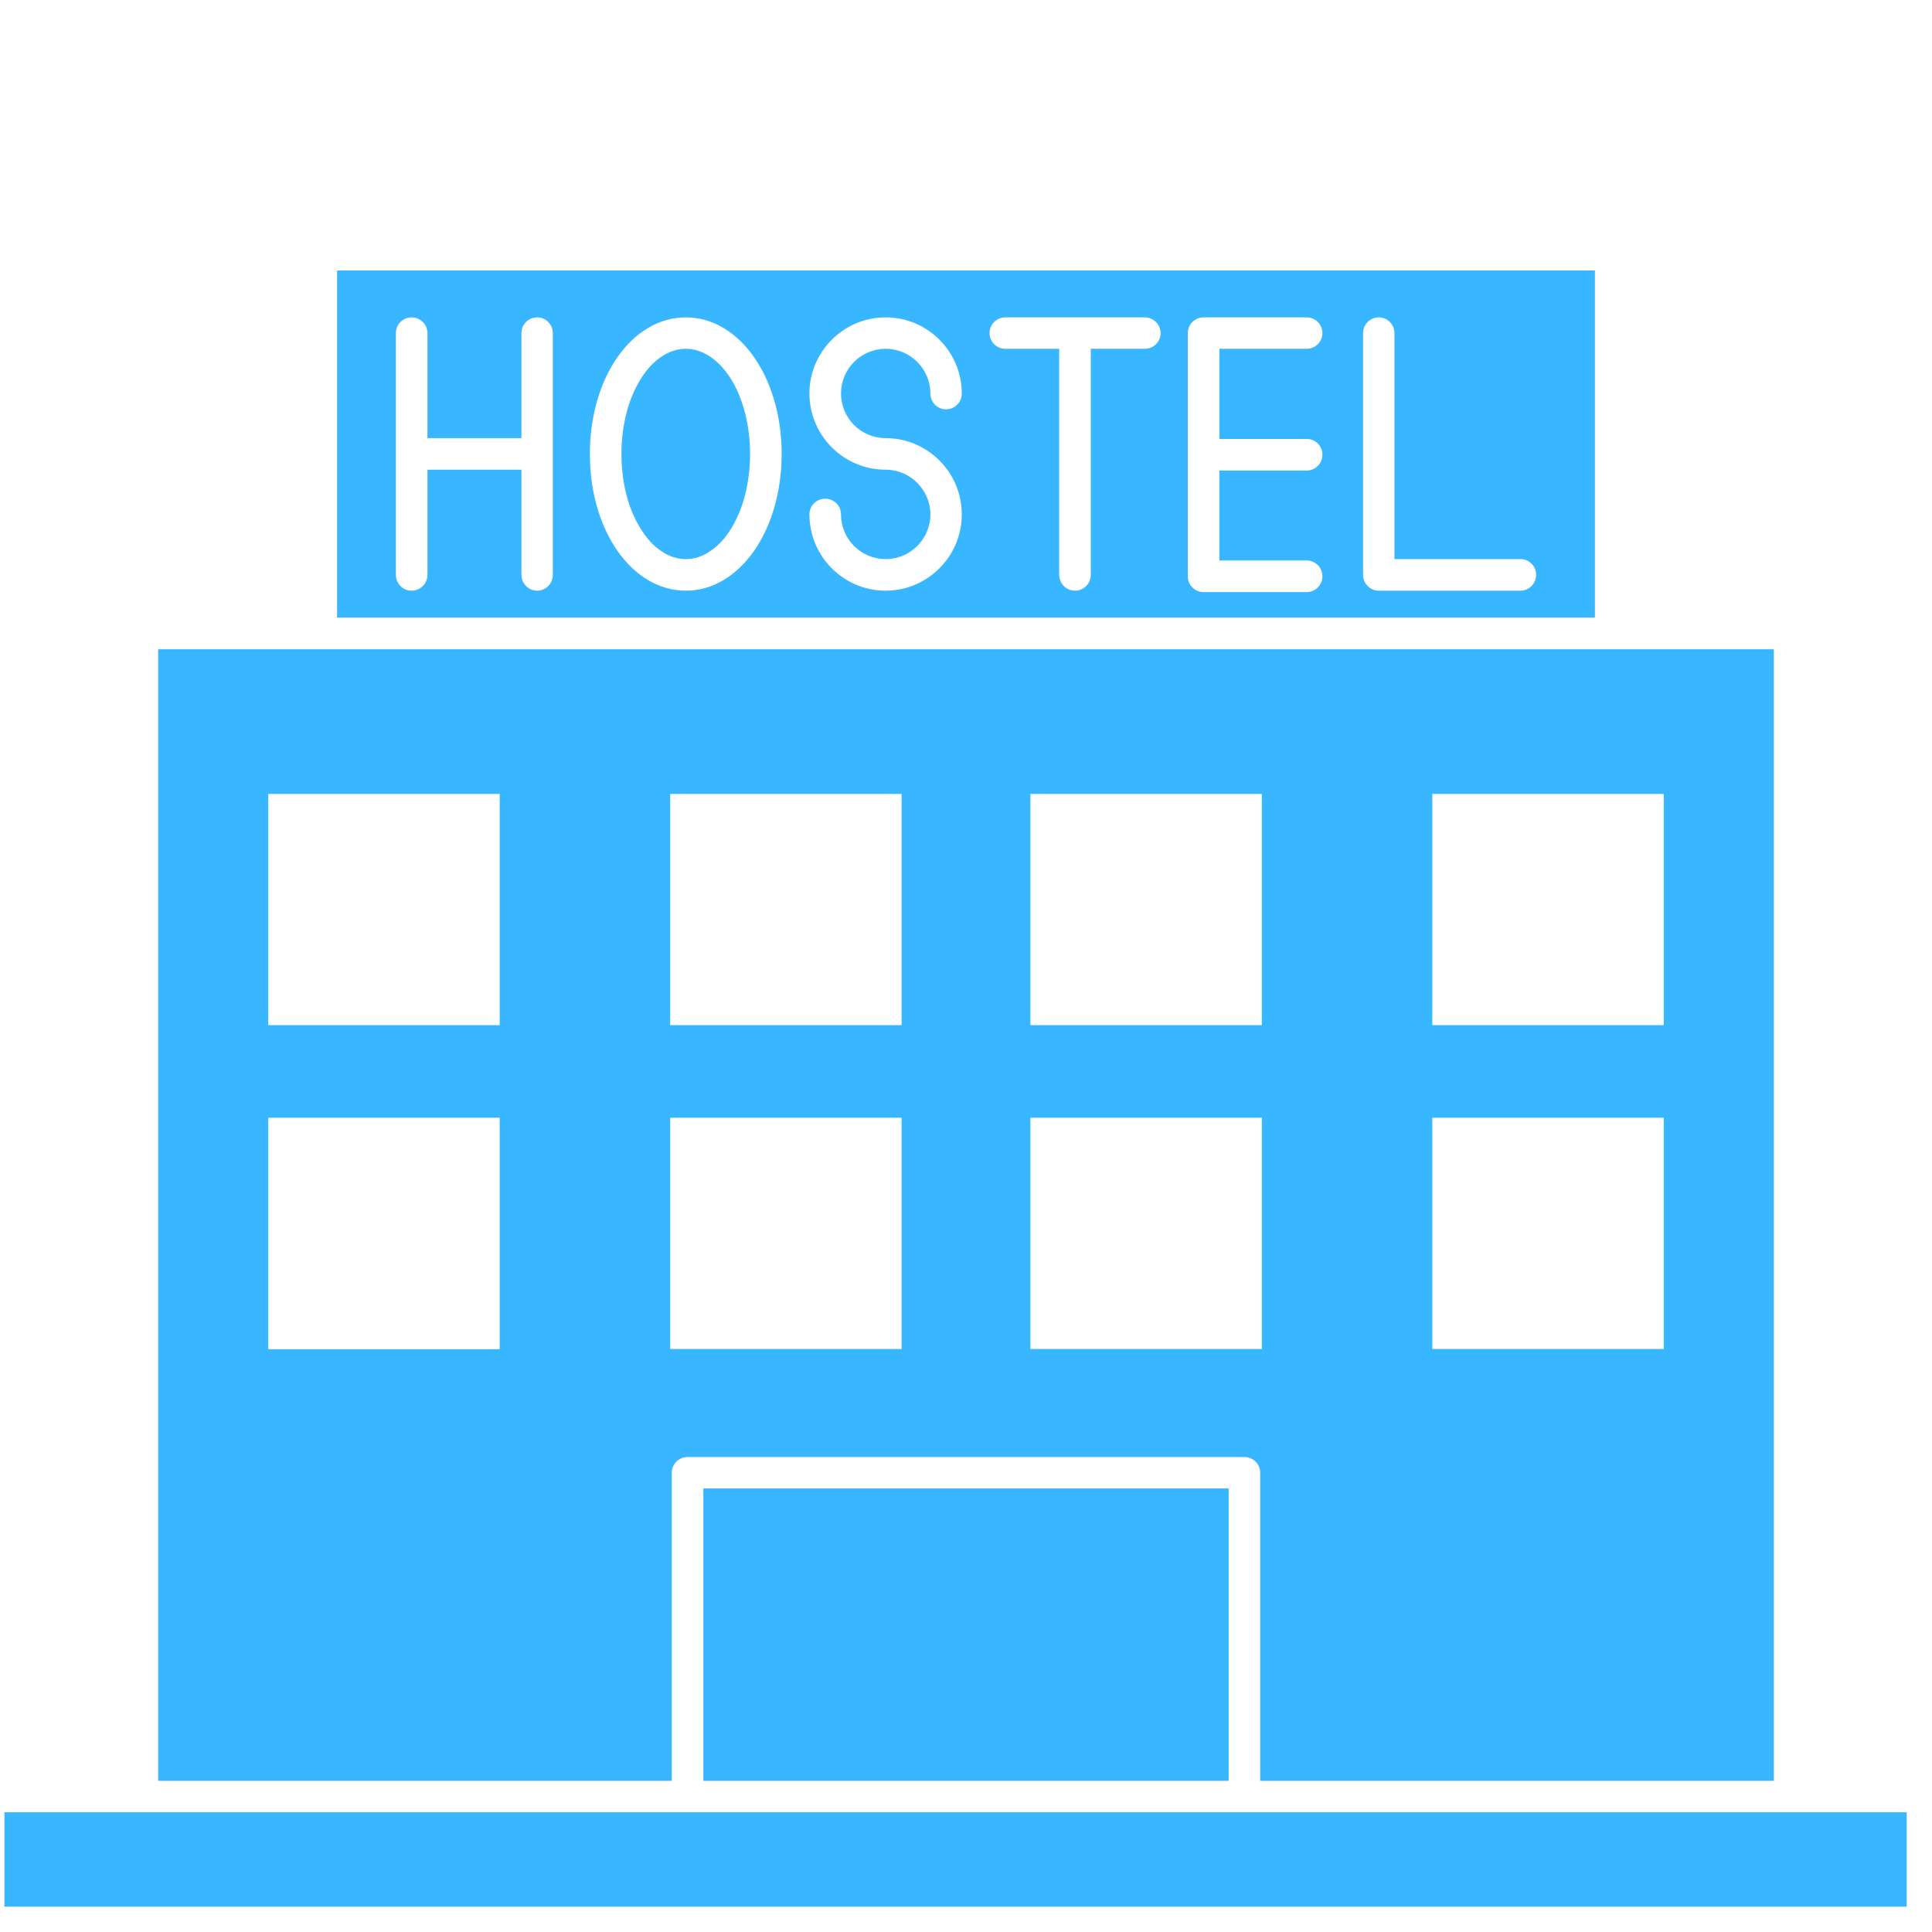
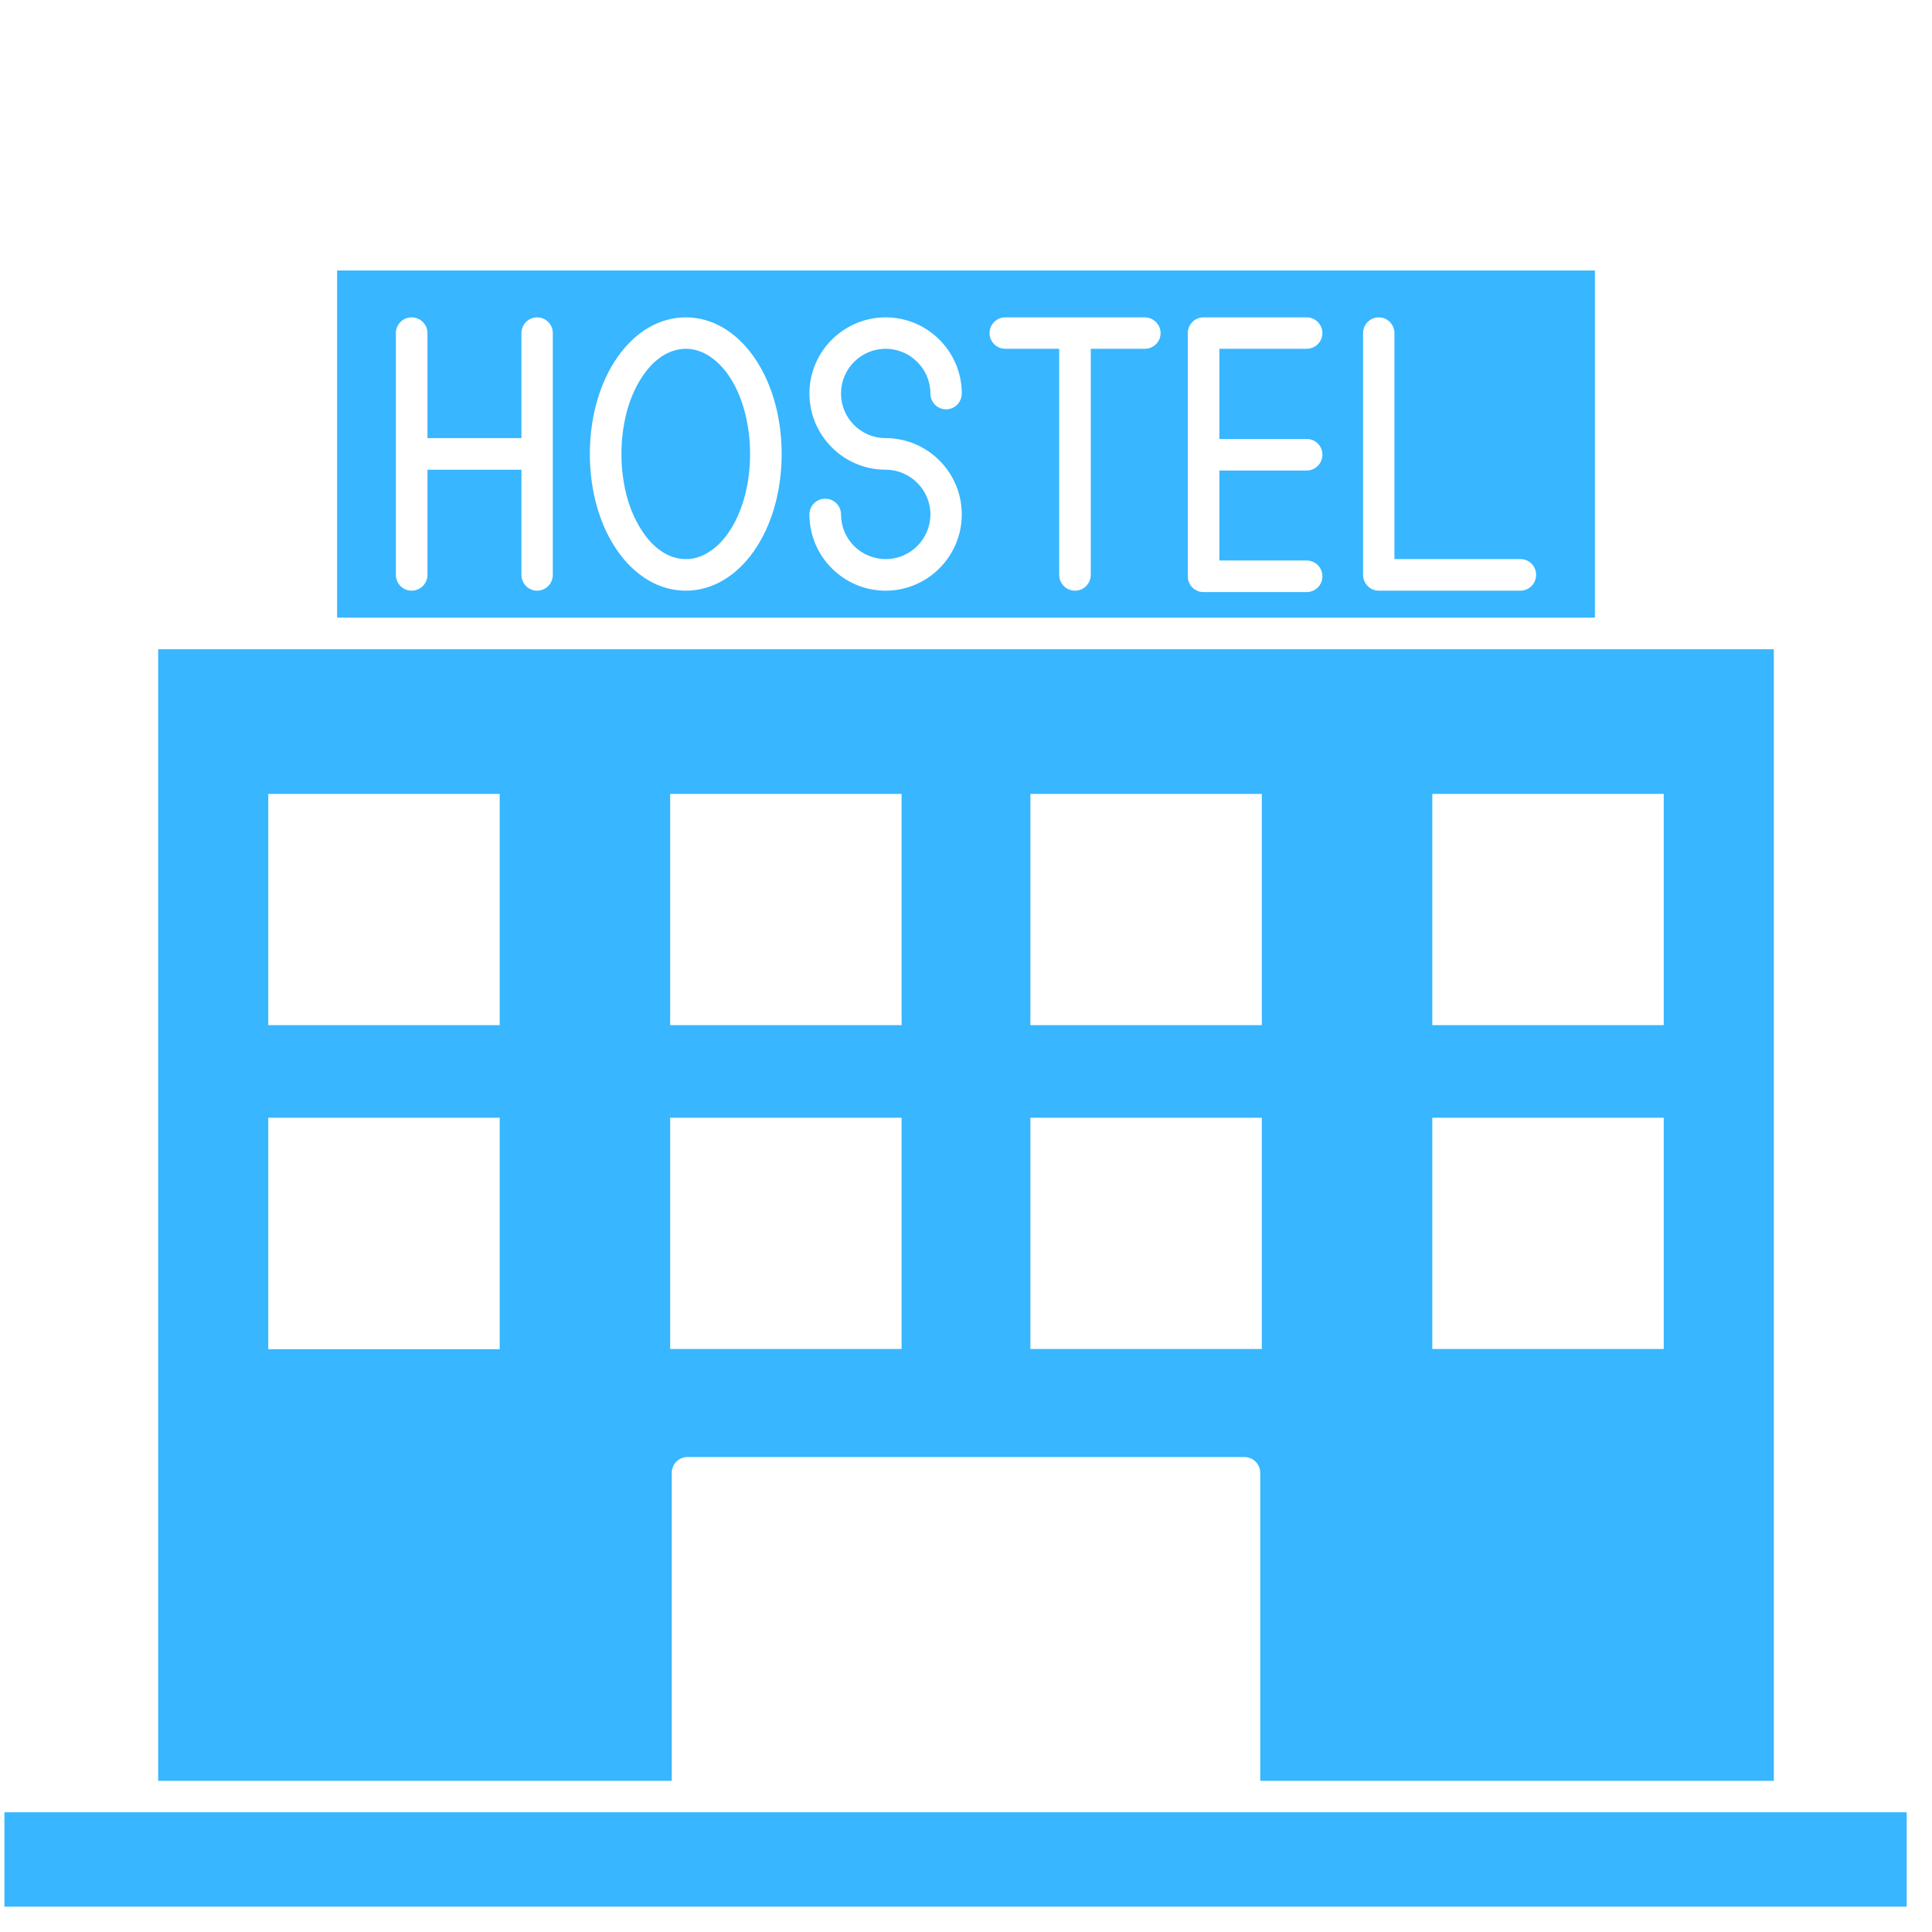
<svg xmlns="http://www.w3.org/2000/svg" width="50" viewBox="0 0 37.5 37.5" height="50" preserveAspectRatio="xMidYMid meet">
  <defs>
    <clipPath id="id1">
-       <path d="M 6 5.25 L 31 5.25 L 31 12 L 6 12 Z M 6 5.25 " clip-rule="nonzero" />
+       <path d="M 6 5.25 L 31 5.25 L 31 12 L 6 12 M 6 5.25 " clip-rule="nonzero" />
    </clipPath>
    <clipPath id="id2">
      <path d="M 0 35 L 37.008 35 L 37.008 37.008 L 0 37.008 Z M 0 35 " clip-rule="nonzero" />
    </clipPath>
  </defs>
  <path fill="#38b6ff" d="M 14.559 8.812 C 14.559 9.082 14.527 9.344 14.465 9.594 C 14.402 9.844 14.312 10.062 14.195 10.254 C 14.078 10.445 13.941 10.594 13.789 10.695 C 13.637 10.801 13.477 10.852 13.312 10.852 C 13.145 10.852 12.984 10.801 12.832 10.695 C 12.68 10.594 12.547 10.445 12.43 10.254 C 12.312 10.062 12.219 9.844 12.156 9.594 C 12.094 9.344 12.062 9.082 12.062 8.812 C 12.062 8.539 12.094 8.281 12.156 8.031 C 12.219 7.781 12.312 7.559 12.43 7.367 C 12.547 7.176 12.68 7.031 12.832 6.926 C 12.984 6.824 13.145 6.77 13.312 6.77 C 13.477 6.77 13.637 6.824 13.789 6.926 C 13.941 7.031 14.078 7.176 14.195 7.367 C 14.312 7.559 14.402 7.781 14.465 8.031 C 14.527 8.281 14.559 8.539 14.559 8.812 Z M 14.559 8.812 " fill-opacity="1" fill-rule="nonzero" />
  <g clip-path="url(#id1)">
    <path fill="#38b6ff" d="M 30.957 5.25 L 6.543 5.25 L 6.543 11.988 L 30.957 11.988 Z M 10.73 11.156 C 10.73 11.328 10.594 11.465 10.426 11.465 C 10.258 11.465 10.121 11.328 10.121 11.156 L 10.121 9.117 L 8.297 9.117 L 8.297 11.156 C 8.297 11.328 8.16 11.465 7.988 11.465 C 7.82 11.465 7.684 11.328 7.684 11.156 L 7.684 6.465 C 7.684 6.297 7.82 6.16 7.988 6.16 C 8.16 6.16 8.297 6.297 8.297 6.465 L 8.297 8.504 L 10.121 8.504 L 10.121 6.465 C 10.121 6.297 10.258 6.16 10.426 6.16 C 10.594 6.16 10.73 6.297 10.73 6.465 Z M 13.312 11.465 C 12.266 11.465 11.449 10.301 11.449 8.812 C 11.449 7.324 12.266 6.16 13.312 6.16 C 14.355 6.16 15.172 7.324 15.172 8.812 C 15.172 10.301 14.355 11.465 13.312 11.465 Z M 17.191 8.504 C 18.004 8.504 18.668 9.168 18.668 9.984 C 18.668 10.801 18.004 11.465 17.191 11.465 C 16.375 11.465 15.711 10.801 15.711 9.984 C 15.711 9.816 15.848 9.68 16.016 9.68 C 16.188 9.68 16.324 9.816 16.324 9.984 C 16.324 10.465 16.711 10.852 17.191 10.852 C 17.668 10.852 18.059 10.465 18.059 9.984 C 18.059 9.508 17.668 9.117 17.191 9.117 C 16.375 9.117 15.711 8.453 15.711 7.637 C 15.711 6.824 16.375 6.16 17.191 6.16 C 18.004 6.16 18.668 6.824 18.668 7.637 C 18.668 7.809 18.531 7.945 18.363 7.945 C 18.195 7.945 18.059 7.809 18.059 7.637 C 18.059 7.16 17.668 6.77 17.191 6.77 C 16.711 6.77 16.324 7.16 16.324 7.637 C 16.324 8.117 16.711 8.504 17.191 8.504 Z M 22.219 6.77 L 21.172 6.77 L 21.172 11.156 C 21.172 11.328 21.035 11.465 20.867 11.465 C 20.695 11.465 20.559 11.328 20.559 11.156 L 20.559 6.77 L 19.512 6.77 C 19.344 6.77 19.207 6.633 19.207 6.465 C 19.207 6.297 19.344 6.16 19.512 6.16 L 22.219 6.16 C 22.387 6.16 22.527 6.297 22.527 6.465 C 22.527 6.633 22.391 6.77 22.219 6.77 Z M 25.363 8.52 C 25.531 8.52 25.668 8.656 25.668 8.824 C 25.668 8.996 25.531 9.133 25.363 9.133 L 23.668 9.133 L 23.668 10.879 L 25.363 10.879 C 25.531 10.879 25.668 11.016 25.668 11.188 C 25.668 11.355 25.531 11.492 25.363 11.492 L 23.359 11.492 C 23.191 11.492 23.055 11.355 23.055 11.188 L 23.055 6.465 C 23.055 6.297 23.191 6.16 23.359 6.16 L 25.363 6.16 C 25.531 6.16 25.668 6.297 25.668 6.465 C 25.668 6.633 25.531 6.77 25.363 6.77 L 23.668 6.77 L 23.668 8.52 Z M 29.512 11.465 L 26.762 11.465 C 26.594 11.465 26.457 11.328 26.457 11.156 L 26.457 6.465 C 26.457 6.297 26.594 6.16 26.762 6.16 C 26.93 6.16 27.066 6.297 27.066 6.465 L 27.066 10.852 L 29.512 10.852 C 29.68 10.852 29.816 10.988 29.816 11.156 C 29.816 11.328 29.68 11.465 29.512 11.465 Z M 29.512 11.465 " fill-opacity="1" fill-rule="nonzero" />
  </g>
  <g clip-path="url(#id2)">
    <path fill="#38b6ff" d="M 0.086 35.176 L 37.414 35.176 L 37.414 37.5 L 0.086 37.5 Z M 0.086 35.176 " fill-opacity="1" fill-rule="nonzero" />
  </g>
  <path fill="#38b6ff" d="M 13.039 28.586 C 13.039 28.418 13.176 28.281 13.344 28.281 L 24.152 28.281 C 24.324 28.281 24.461 28.418 24.461 28.586 L 24.461 34.566 L 34.43 34.566 L 34.43 12.602 L 3.07 12.602 L 3.07 34.566 L 13.039 34.566 Z M 27.801 15.41 L 32.293 15.41 L 32.293 19.898 L 27.801 19.898 Z M 27.801 21.695 L 32.293 21.695 L 32.293 26.184 L 27.801 26.184 Z M 20 15.41 L 24.492 15.41 L 24.492 19.898 L 20 19.898 Z M 20 21.695 L 24.492 21.695 L 24.492 26.184 L 20 26.184 Z M 13.008 15.41 L 17.5 15.41 L 17.5 19.898 L 13.008 19.898 Z M 9.699 26.188 L 5.207 26.188 L 5.207 21.695 L 9.699 21.695 Z M 9.699 19.898 L 5.207 19.898 L 5.207 15.41 L 9.699 15.41 Z M 13.008 21.695 L 17.5 21.695 L 17.5 26.184 L 13.008 26.184 Z M 13.008 21.695 " fill-opacity="1" fill-rule="nonzero" />
-   <path fill="#38b6ff" d="M 13.652 28.891 L 23.848 28.891 L 23.848 34.566 L 13.652 34.566 Z M 13.652 28.891 " fill-opacity="1" fill-rule="nonzero" />
</svg>